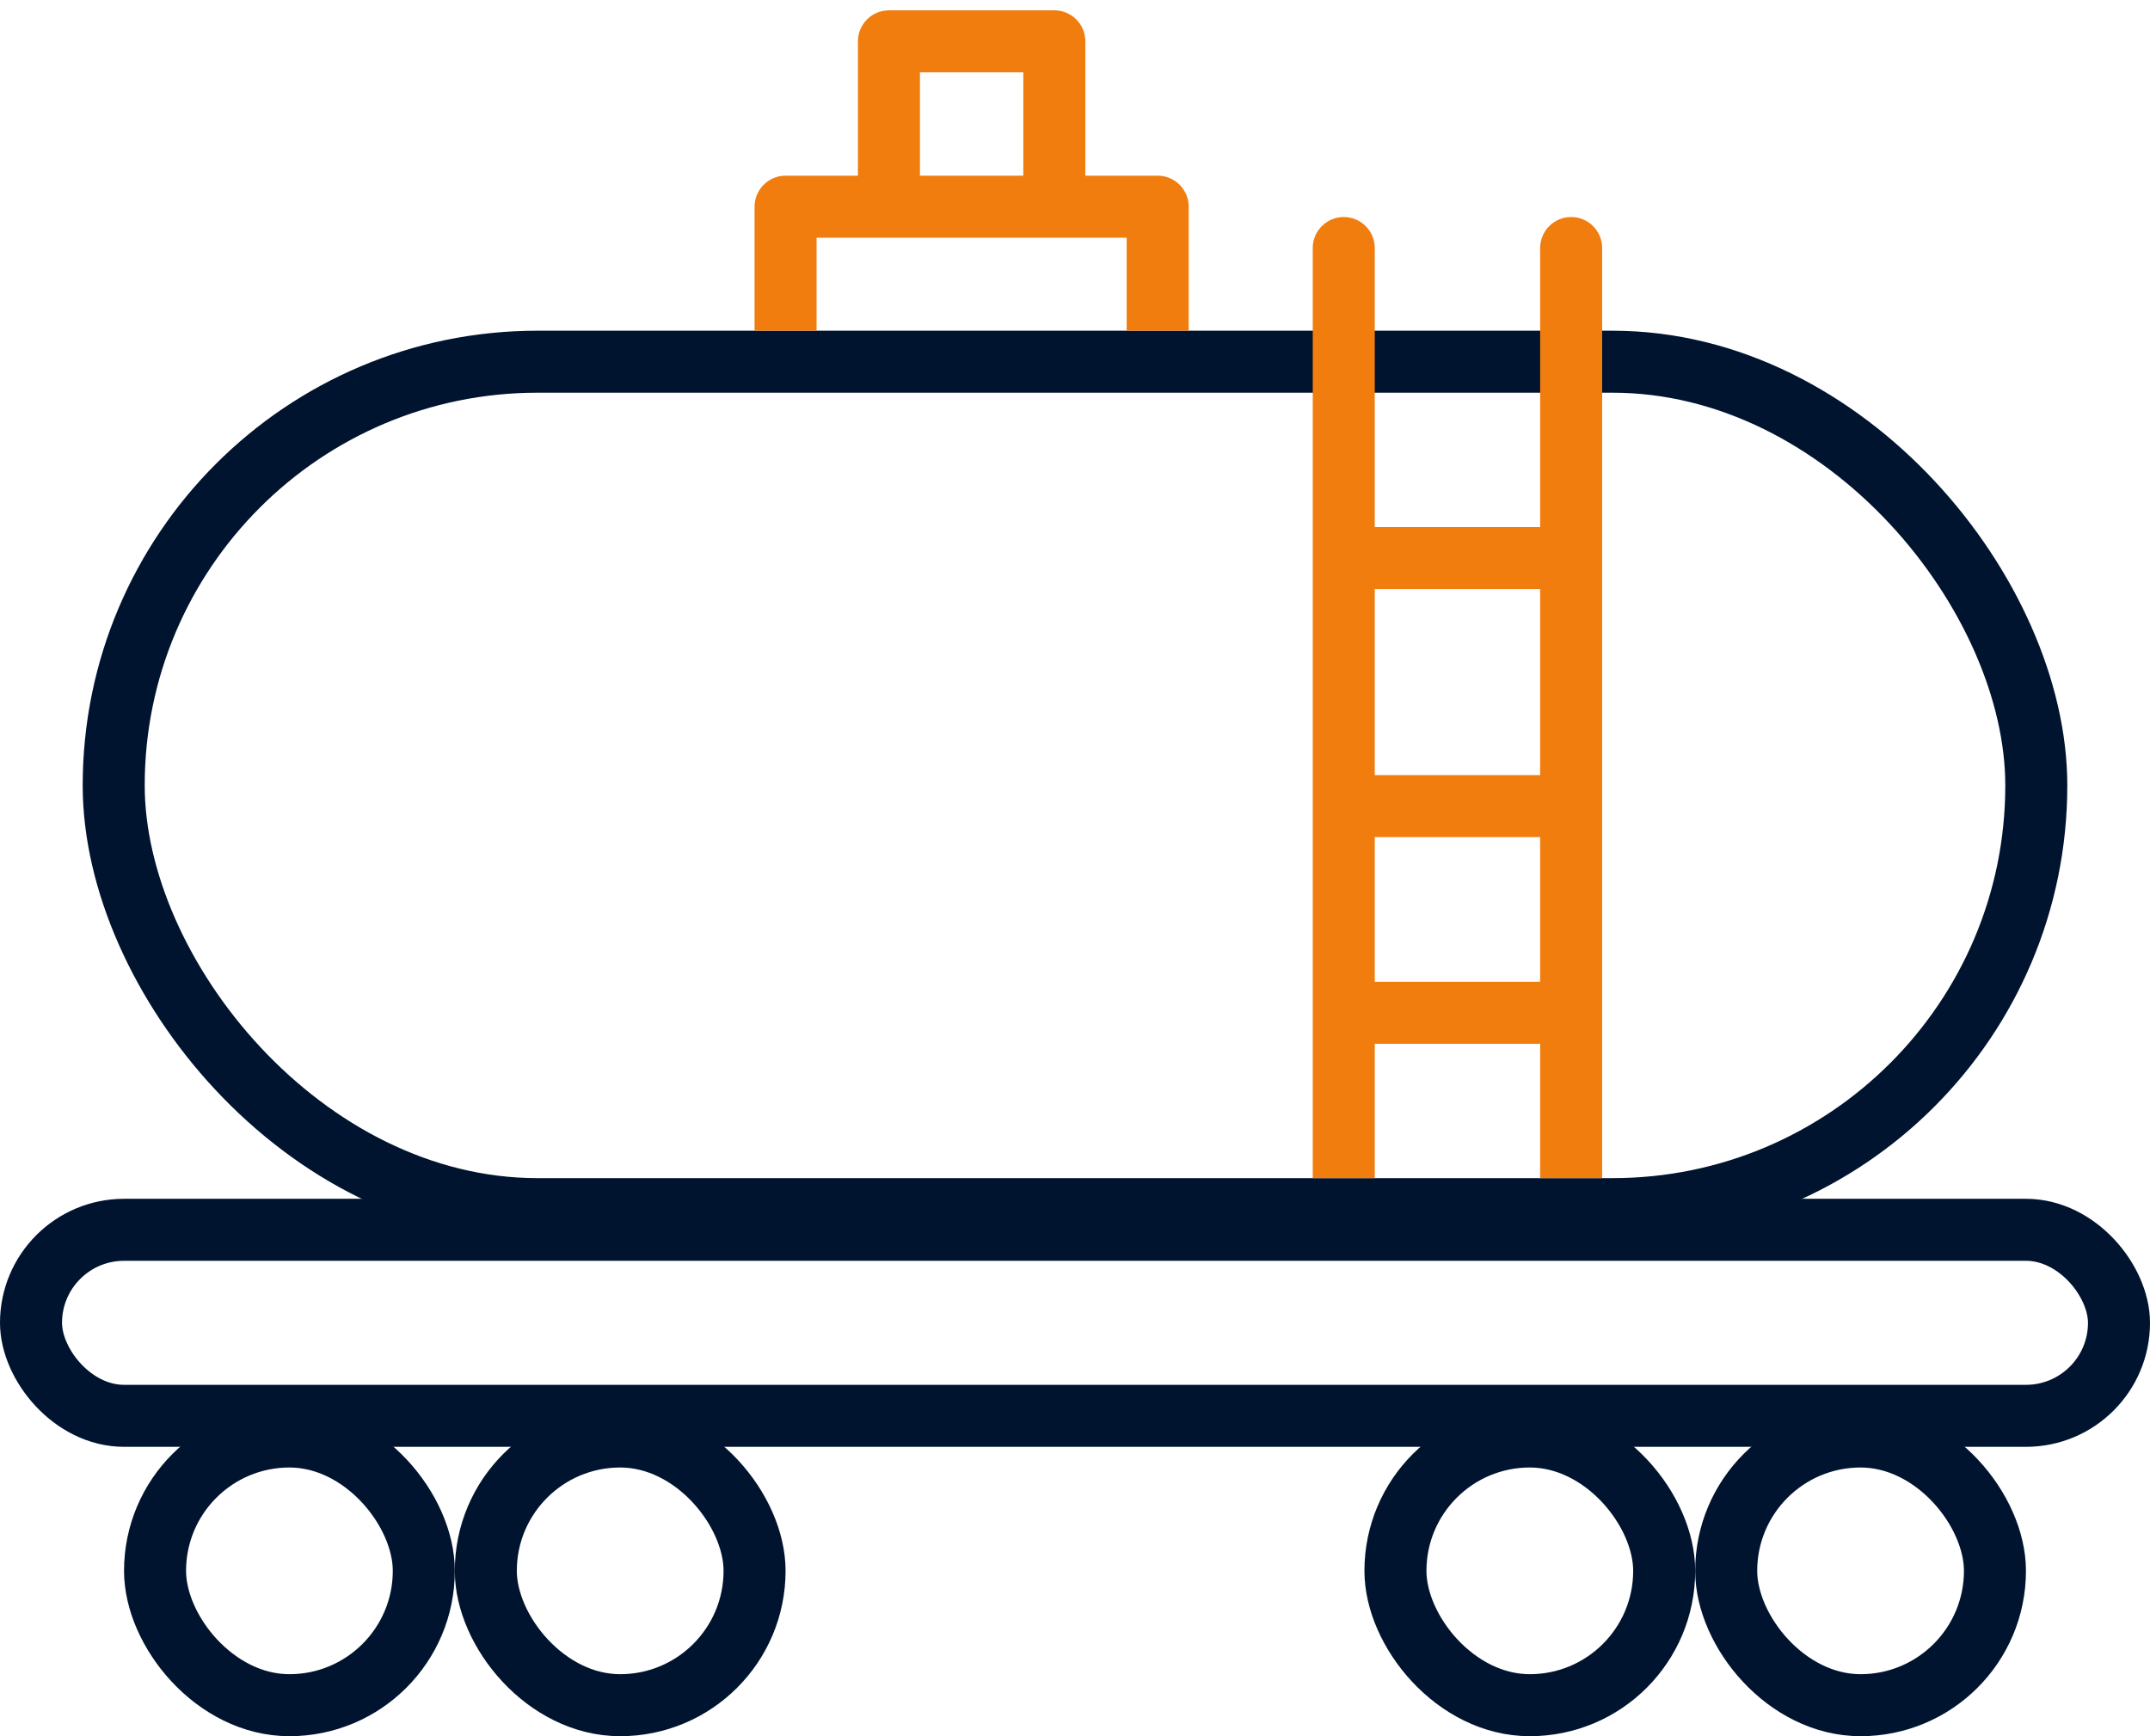
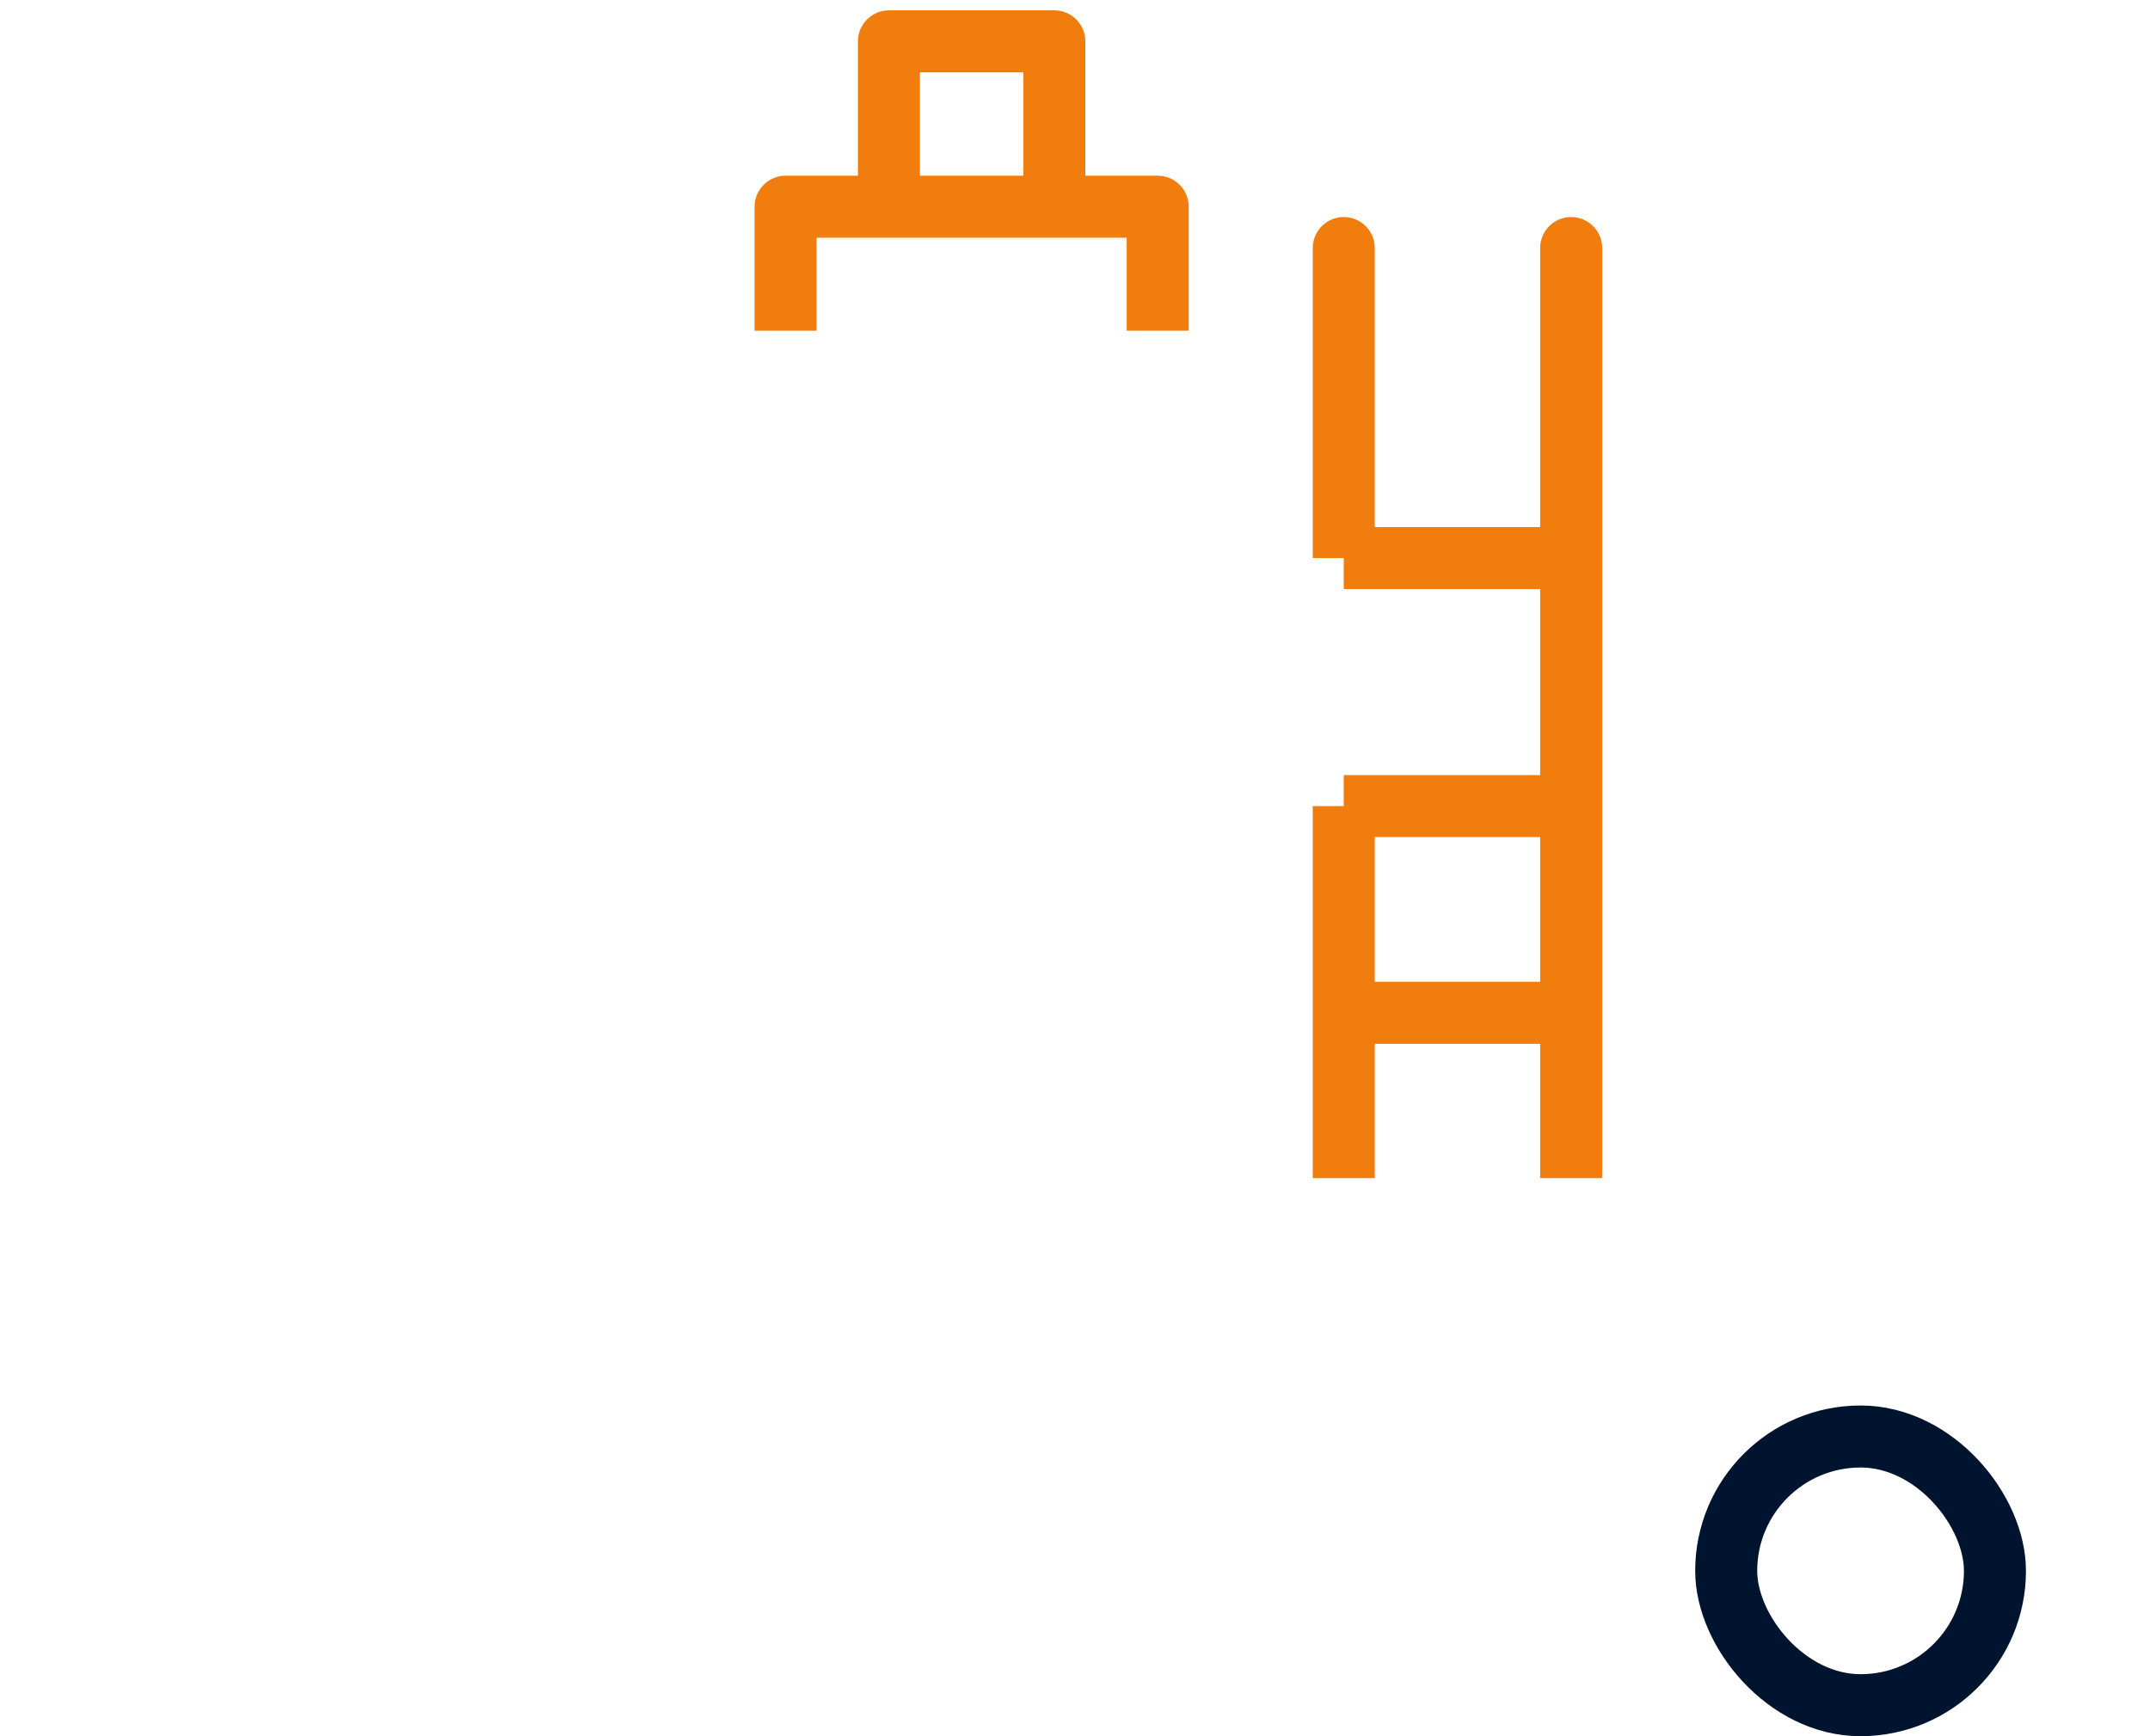
<svg xmlns="http://www.w3.org/2000/svg" width="52" height="42" viewBox="0 0 52 42" fill="none">
-   <rect x="2.75" y="8.75" width="46.5" height="20.5" rx="10.25" stroke="#01142F" stroke-width="1.5" />
-   <rect x="3.75" y="34.75" width="6.5" height="6.5" rx="3.25" stroke="#01142F" stroke-width="1.5" />
-   <rect x="33.75" y="34.75" width="6.5" height="6.5" rx="3.25" stroke="#01142F" stroke-width="1.5" stroke-linejoin="round" />
-   <rect x="11.75" y="34.75" width="6.5" height="6.5" rx="3.25" stroke="#01142F" stroke-width="1.5" />
  <rect x="41.75" y="34.75" width="6.5" height="6.5" rx="3.25" stroke="#01142F" stroke-width="1.5" stroke-linejoin="round" />
-   <path d="M33.25 6C33.25 5.586 32.914 5.25 32.5 5.25C32.086 5.25 31.75 5.586 31.75 6H33.25ZM38.75 6C38.75 5.586 38.414 5.25 38 5.25C37.586 5.25 37.25 5.586 37.25 6H38.75ZM28 5H28.75C28.75 4.586 28.414 4.25 28 4.25V5ZM19 5V4.25C18.586 4.25 18.25 4.586 18.25 5H19ZM21.5 1V0.25C21.086 0.25 20.75 0.586 20.75 1L21.5 1ZM25.5 1H26.25C26.25 0.586 25.914 0.25 25.5 0.25V1ZM38.75 13.5V6H37.25V13.5H38.75ZM33.25 13.5V6H31.75V13.5H33.25ZM38 12.75H32.5V14.25H38V12.75ZM33.25 19.5V13.5H31.75V19.5H33.25ZM38.75 19.5V13.5H37.25V19.5H38.75ZM32.5 20.25H38V18.75H32.5V20.25ZM38.75 28.5V24.5H37.25V28.5H38.75ZM38.75 24.5V19.5H37.25V24.5H38.75ZM33.25 28.5V24.5H31.75V28.5H33.25ZM33.25 24.5V19.5H31.75V24.5H33.25ZM38 23.75H32.5V25.25H38V23.75ZM28.75 8V5H27.25V8H28.75ZM18.25 5V8H19.75V5H18.25ZM21.5 4.25H19V5.75H21.5V4.25ZM22.25 5V1H20.75V5H22.25ZM21.5 1.75H25.5V0.25H21.5V1.75ZM28 4.25H25.5V5.75H28V4.25ZM25.5 4.25H21.5V5.75H25.5V4.25ZM24.75 1V5H26.25V1H24.75Z" fill="#F07D0D" />
-   <rect x="0.75" y="29.75" width="50.5" height="4.5" rx="2.25" stroke="#01142F" stroke-width="1.5" />
+   <path d="M33.25 6C33.25 5.586 32.914 5.25 32.5 5.25C32.086 5.25 31.75 5.586 31.75 6H33.25ZM38.75 6C38.75 5.586 38.414 5.25 38 5.25C37.586 5.25 37.25 5.586 37.25 6H38.75ZM28 5H28.75C28.75 4.586 28.414 4.25 28 4.25V5ZM19 5V4.25C18.586 4.25 18.25 4.586 18.25 5H19ZM21.5 1V0.25C21.086 0.25 20.75 0.586 20.75 1L21.5 1ZM25.5 1H26.25C26.25 0.586 25.914 0.25 25.5 0.25V1ZM38.75 13.5V6H37.25V13.5H38.75ZM33.25 13.5V6H31.75V13.5H33.25ZM38 12.75H32.5V14.25H38V12.75ZM33.25 19.5V13.5H31.75H33.25ZM38.75 19.5V13.5H37.25V19.5H38.75ZM32.5 20.25H38V18.75H32.5V20.25ZM38.75 28.5V24.5H37.25V28.5H38.75ZM38.75 24.5V19.5H37.25V24.5H38.75ZM33.25 28.5V24.5H31.75V28.5H33.25ZM33.25 24.5V19.5H31.75V24.5H33.25ZM38 23.75H32.5V25.25H38V23.75ZM28.75 8V5H27.25V8H28.75ZM18.25 5V8H19.75V5H18.25ZM21.5 4.25H19V5.75H21.5V4.25ZM22.25 5V1H20.75V5H22.25ZM21.5 1.75H25.5V0.25H21.5V1.75ZM28 4.25H25.5V5.75H28V4.25ZM25.5 4.25H21.5V5.75H25.5V4.25ZM24.75 1V5H26.25V1H24.75Z" fill="#F07D0D" />
</svg>